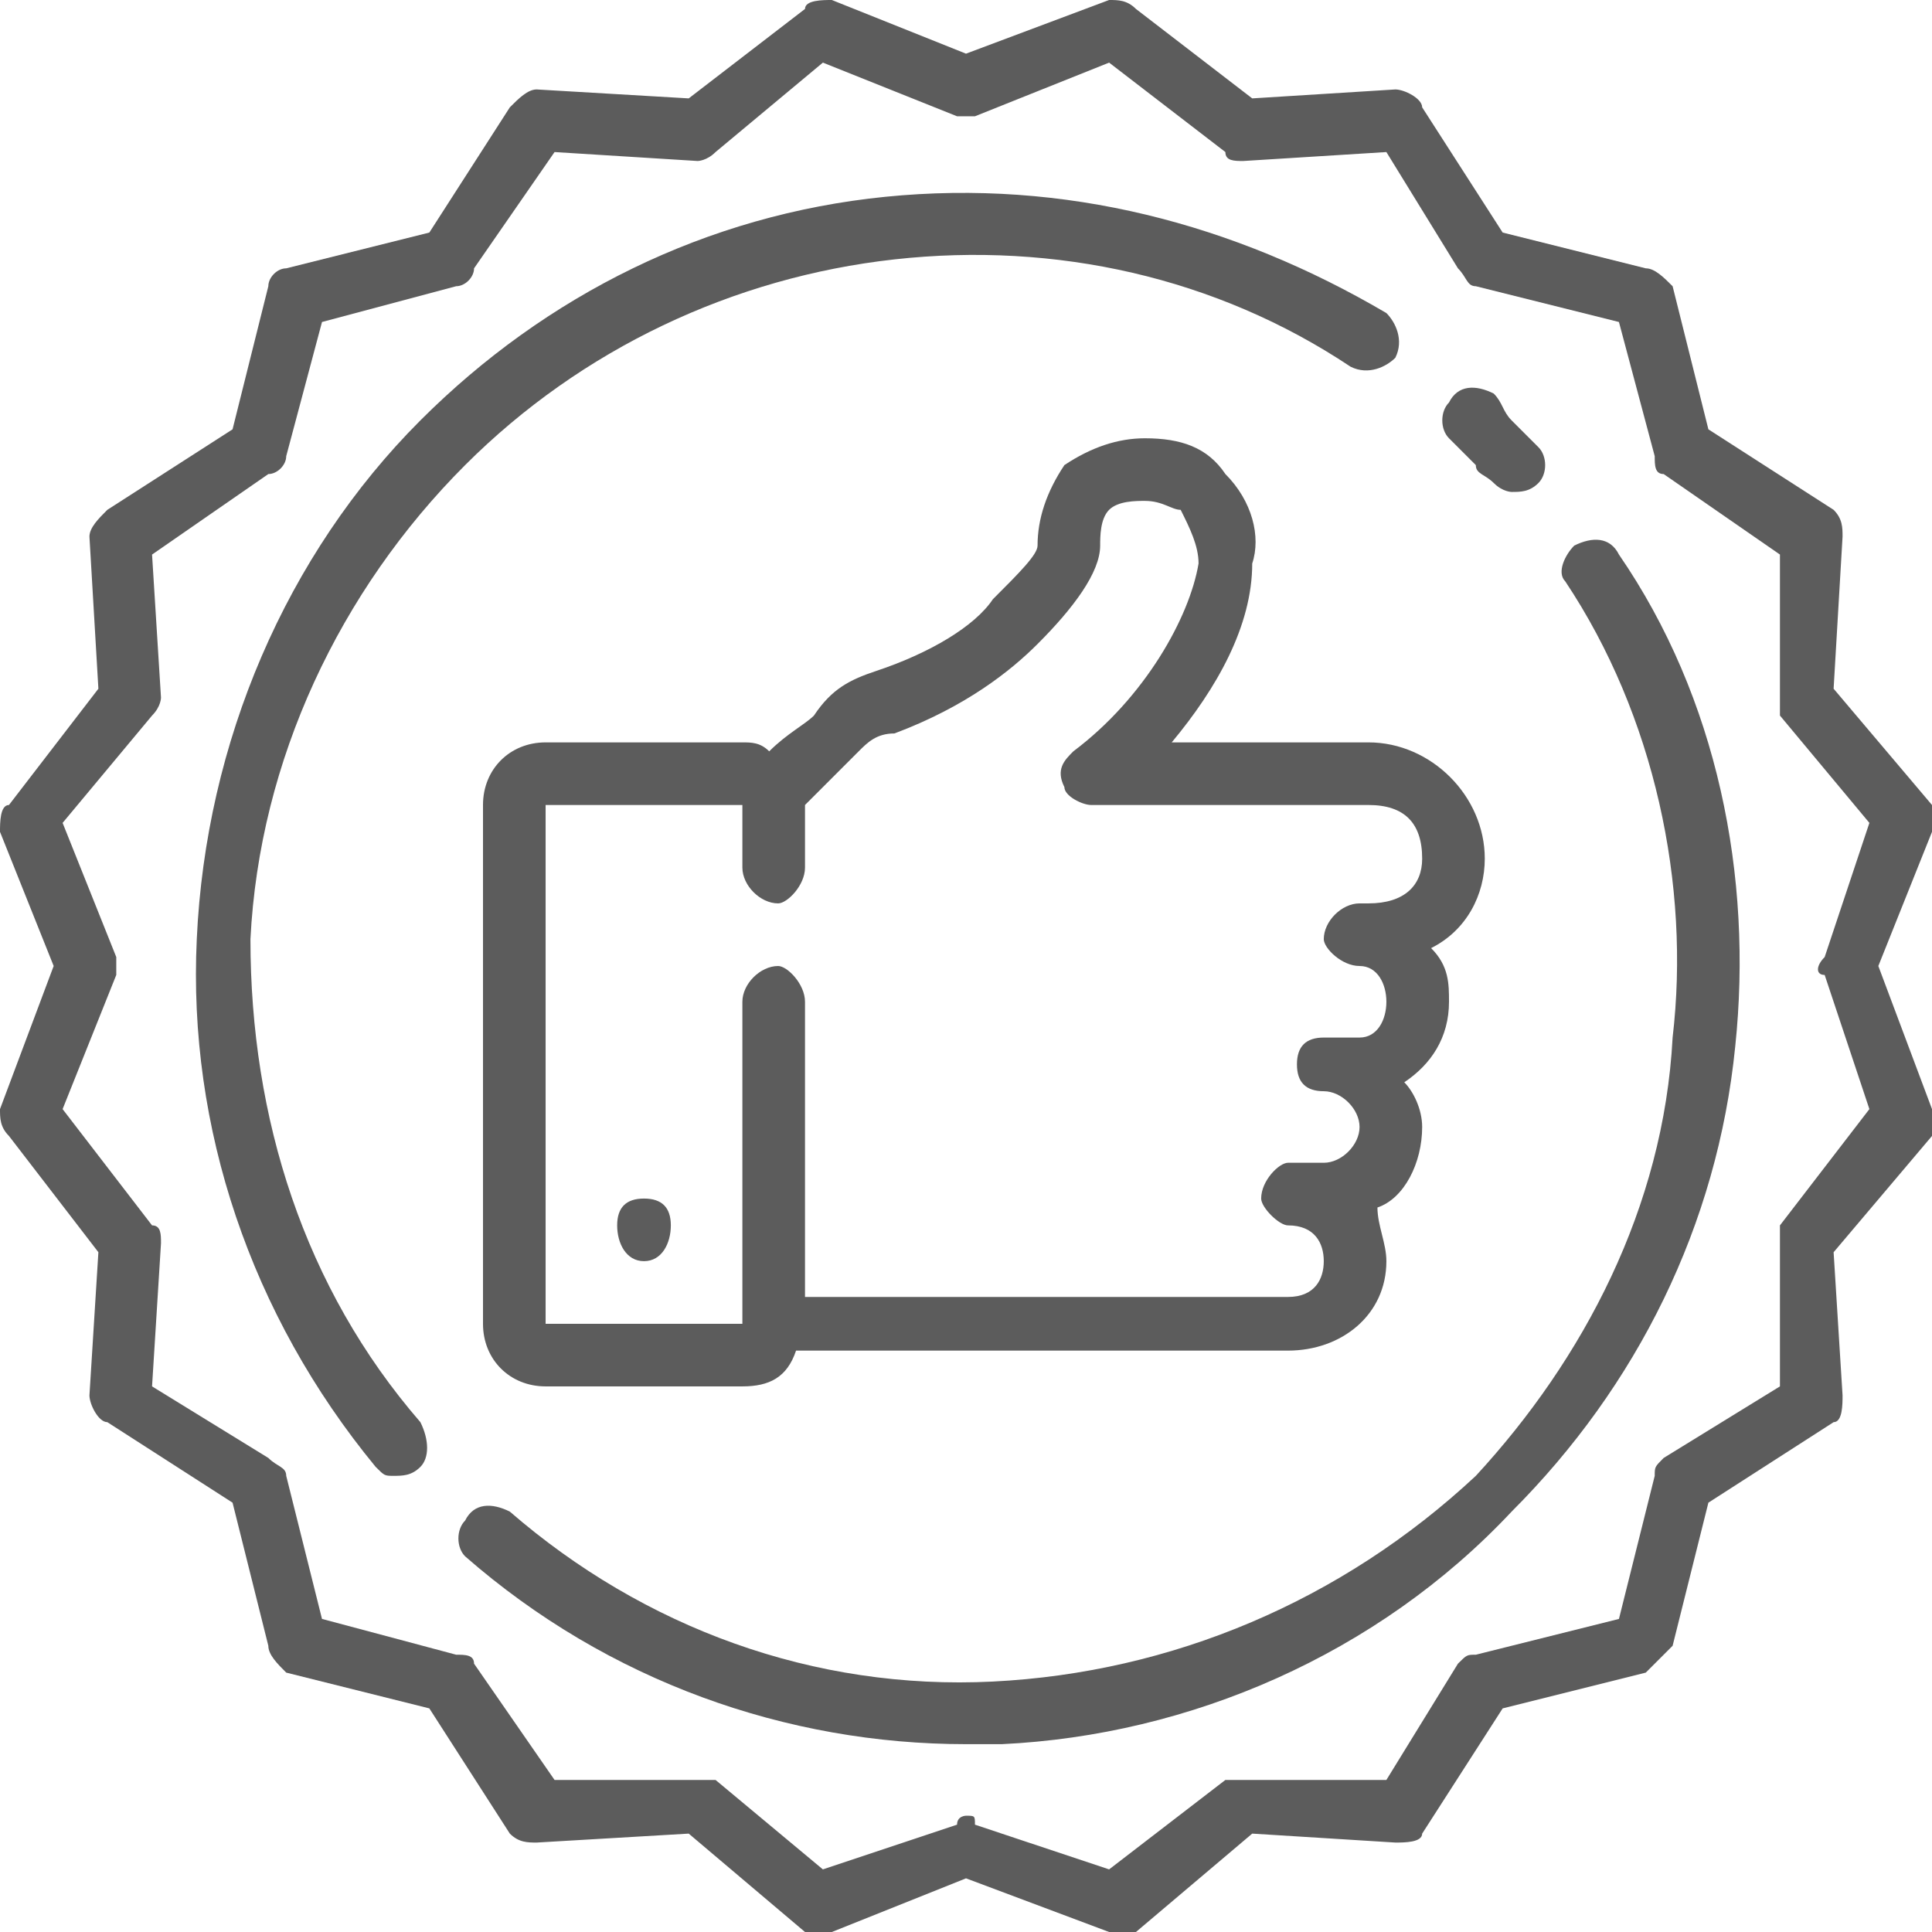
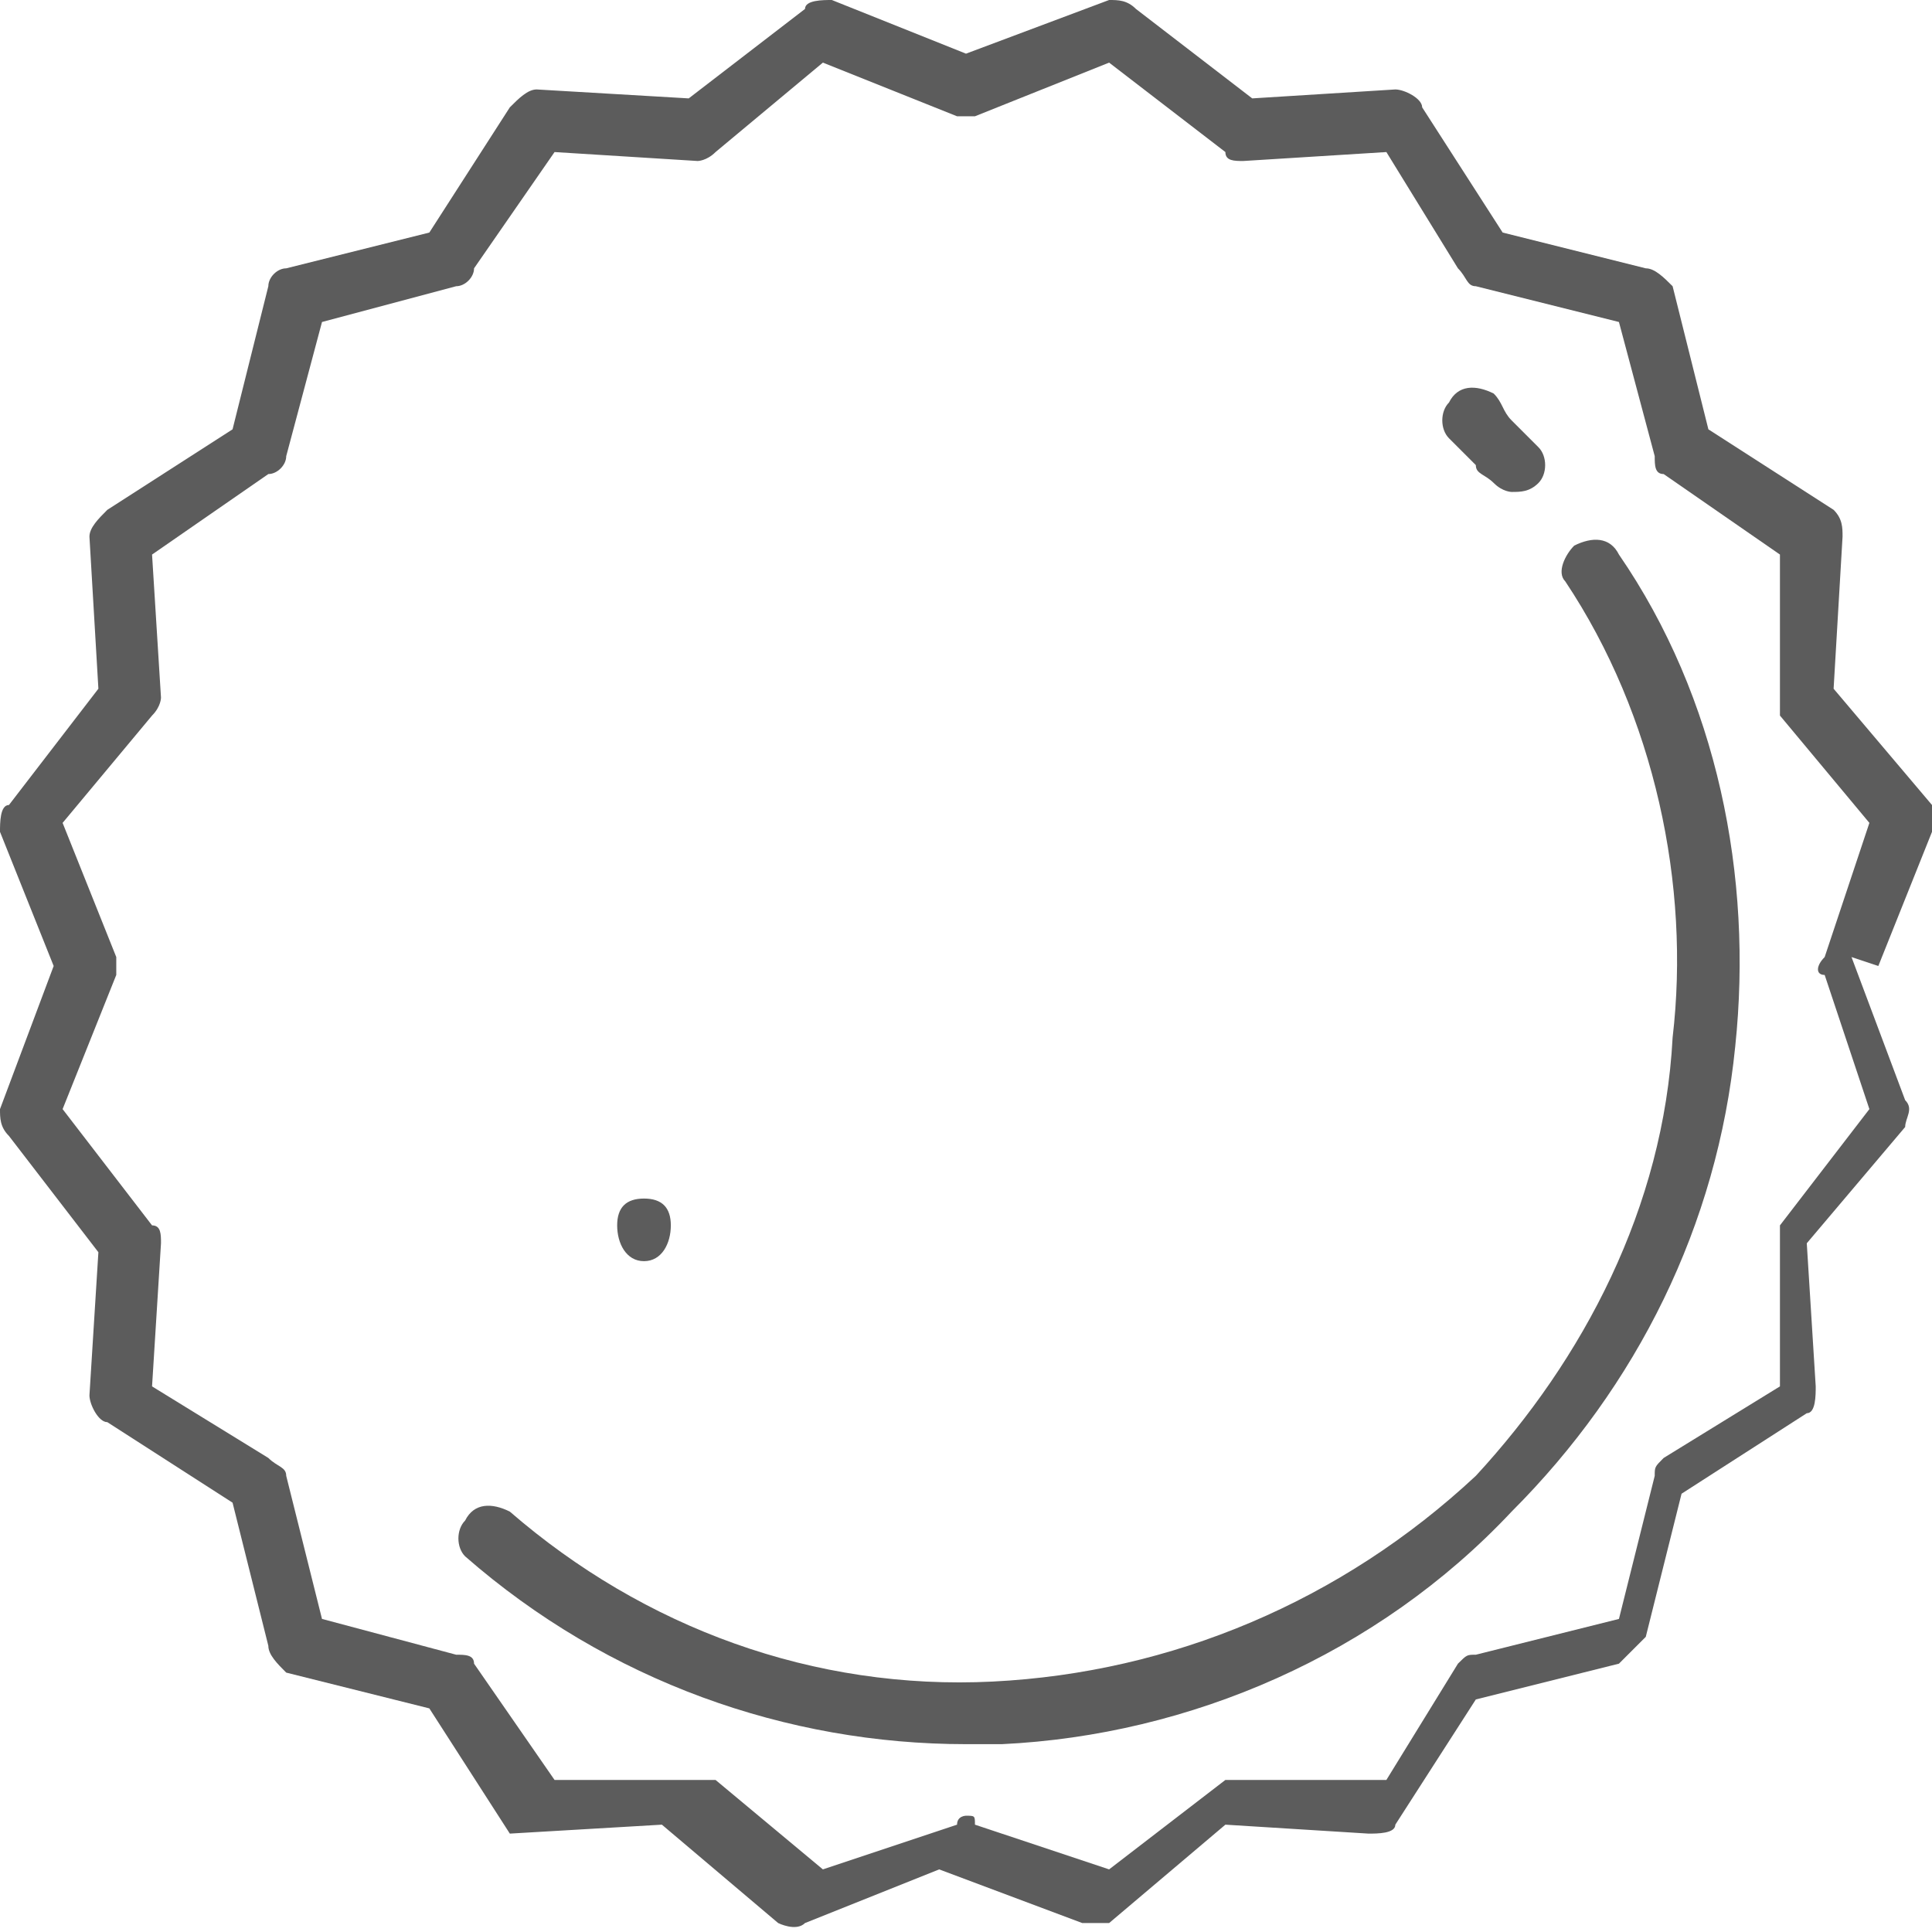
<svg xmlns="http://www.w3.org/2000/svg" xml:space="preserve" width="21.728mm" height="21.728mm" style="shape-rendering:geometricPrecision; text-rendering:geometricPrecision; image-rendering:optimizeQuality; fill-rule:evenodd; clip-rule:evenodd" viewBox="0 0 216 216">
  <defs>
    <style type="text/css">  .fil0 {fill:#5C5C5C}  </style>
  </defs>
  <g id="Слой_x0020_1">
    <g id="_914685120">
      <g>
        <g>
-           <path class="fil0" d="M166 96c0,-7 -6,-13 -13,-13l-22 0c5,-6 9,-13 9,-20 1,-3 0,-7 -3,-10 -2,-3 -5,-4 -9,-4 0,0 0,0 0,0 -3,0 -6,1 -9,3 -2,3 -3,6 -3,9 0,1 -2,3 -5,6 -2,3 -7,6 -13,8 -3,1 -5,2 -7,5 -1,1 -3,2 -5,4 -1,-1 -2,-1 -3,-1l-22 0c-4,0 -7,3 -7,7l0 58c0,4 3,7 7,7l22 0c3,0 5,-1 6,-4l55 0c6,0 11,-4 11,-10 0,-2 -1,-4 -1,-6 3,-1 5,-5 5,-9 0,-2 -1,-4 -2,-5 3,-2 5,-5 5,-9 0,-2 0,-4 -2,-6 4,-2 6,-6 6,-10zm-13 5l-1 0c-2,0 -4,2 -4,4 0,1 2,3 4,3 2,0 3,2 3,4 0,2 -1,4 -3,4l-4 0c-2,0 -3,1 -3,3 0,2 1,3 3,3 2,0 4,2 4,4 0,2 -2,4 -4,4l-4 0c-1,0 -3,2 -3,4 0,1 2,3 3,3 3,0 4,2 4,4 0,2 -1,4 -4,4l-54 0 0 -33c0,-2 -2,-4 -3,-4 -2,0 -4,2 -4,4l0 36c0,0 0,0 0,0l-22 0c0,0 0,0 0,0l0 -58c0,0 0,0 0,0l22 0c0,0 0,0 0,0l0 7c0,2 2,4 4,4 1,0 3,-2 3,-4l0 -7c0,0 0,0 0,0 2,-2 4,-4 6,-6 1,-1 2,-2 4,-2 8,-3 13,-7 16,-10 4,-4 7,-8 7,-11 0,-1 0,-3 1,-4 1,-1 3,-1 4,-1 2,0 3,1 4,1 1,2 2,4 2,6 -1,6 -6,15 -14,21 -1,1 -2,2 -1,4 0,1 2,2 3,2l31 0c4,0 6,2 6,6 0,3 -2,5 -6,5z" />
-         </g>
+           </g>
      </g>
      <g>
        <g>
          <path class="fil0" d="M72 134c-2,0 -3,1 -3,3 0,2 1,4 3,4 2,0 3,-2 3,-4 0,-2 -1,-3 -3,-3z" />
        </g>
      </g>
      <g>
        <g>
-           <path class="fil0" d="M210 108l6 -15c1,-1 0,-3 0,-3l-11 -13 1 -17c0,-1 0,-2 -1,-3l-14 -9 -4 -16c-1,-1 -2,-2 -3,-2l-16 -4 -9 -14c0,-1 -2,-2 -3,-2l-16 1 -13 -10c-1,-1 -2,-1 -3,-1l-16 6 -15 -6c-1,0 -3,0 -3,1l-13 10 -17 -1c-1,0 -2,1 -3,2l-9 14 -16 4c-1,0 -2,1 -2,2l-4 16 -14 9c-1,1 -2,2 -2,3l1 17 -10 13c-1,0 -1,2 -1,3l6 15 -6 16c0,1 0,2 1,3l10 13 -1 16c0,1 1,3 2,3l14 9 4 16c0,1 1,2 2,3l16 4 9 14c1,1 2,1 3,1l17 -1 13 11c0,0 2,1 3,0l15 -6 16 6c0,0 0,0 1,0 1,0 1,0 2,0l13 -11 16 1c1,0 3,0 3,-1l9 -14 16 -4c1,-1 2,-2 3,-3l4 -16 14 -9c1,0 1,-2 1,-3l-1 -16 11 -13c0,-1 1,-2 0,-3l-6 -16zm-6 1l5 15 -10 13c0,0 0,1 0,2l0 16 -13 8c-1,1 -1,1 -1,2l-4 16 -16 4c-1,0 -1,0 -2,1l-8 13 -16 0c-1,0 -2,0 -2,0l-13 10 -15 -5c0,-1 0,-1 -1,-1 0,0 -1,0 -1,1l-15 5 -12 -10c-1,0 -2,0 -2,0l-16 0 -9 -13c0,-1 -1,-1 -2,-1l-15 -4 -4 -16c0,-1 -1,-1 -2,-2l-13 -8 1 -16c0,-1 0,-2 -1,-2l-10 -13 6 -15c0,0 0,-1 0,-2l-6 -15 10 -12c1,-1 1,-2 1,-2l-1 -16 13 -9c1,0 2,-1 2,-2l4 -15 15 -4c1,0 2,-1 2,-2l9 -13 16 1c0,0 1,0 2,-1l12 -10 15 6c1,0 2,0 2,0l15 -6 13 10c0,1 1,1 2,1l16 -1 8 13c1,1 1,2 2,2l16 4 4 15c0,1 0,2 1,2l13 9 0 16c0,0 0,1 0,2l10 12 -5 15c-1,1 -1,2 0,2z" />
+           <path class="fil0" d="M210 108l6 -15c1,-1 0,-3 0,-3l-11 -13 1 -17c0,-1 0,-2 -1,-3l-14 -9 -4 -16c-1,-1 -2,-2 -3,-2l-16 -4 -9 -14c0,-1 -2,-2 -3,-2l-16 1 -13 -10c-1,-1 -2,-1 -3,-1l-16 6 -15 -6c-1,0 -3,0 -3,1l-13 10 -17 -1c-1,0 -2,1 -3,2l-9 14 -16 4c-1,0 -2,1 -2,2l-4 16 -14 9c-1,1 -2,2 -2,3l1 17 -10 13c-1,0 -1,2 -1,3l6 15 -6 16c0,1 0,2 1,3l10 13 -1 16c0,1 1,3 2,3l14 9 4 16c0,1 1,2 2,3l16 4 9 14l17 -1 13 11c0,0 2,1 3,0l15 -6 16 6c0,0 0,0 1,0 1,0 1,0 2,0l13 -11 16 1c1,0 3,0 3,-1l9 -14 16 -4c1,-1 2,-2 3,-3l4 -16 14 -9c1,0 1,-2 1,-3l-1 -16 11 -13c0,-1 1,-2 0,-3l-6 -16zm-6 1l5 15 -10 13c0,0 0,1 0,2l0 16 -13 8c-1,1 -1,1 -1,2l-4 16 -16 4c-1,0 -1,0 -2,1l-8 13 -16 0c-1,0 -2,0 -2,0l-13 10 -15 -5c0,-1 0,-1 -1,-1 0,0 -1,0 -1,1l-15 5 -12 -10c-1,0 -2,0 -2,0l-16 0 -9 -13c0,-1 -1,-1 -2,-1l-15 -4 -4 -16c0,-1 -1,-1 -2,-2l-13 -8 1 -16c0,-1 0,-2 -1,-2l-10 -13 6 -15c0,0 0,-1 0,-2l-6 -15 10 -12c1,-1 1,-2 1,-2l-1 -16 13 -9c1,0 2,-1 2,-2l4 -15 15 -4c1,0 2,-1 2,-2l9 -13 16 1c0,0 1,0 2,-1l12 -10 15 6c1,0 2,0 2,0l15 -6 13 10c0,1 1,1 2,1l16 -1 8 13c1,1 1,2 2,2l16 4 4 15c0,1 0,2 1,2l13 9 0 16c0,0 0,1 0,2l10 12 -5 15c-1,1 -1,2 0,2z" />
        </g>
      </g>
      <g>
        <g>
          <path class="fil0" d="M172 50c-1,-1 -2,-2 -3,-3 -1,-1 -1,-2 -2,-3 -2,-1 -4,-1 -5,1 -1,1 -1,3 0,4 1,1 2,2 3,3 0,1 1,1 2,2 1,1 2,1 2,1 1,0 2,0 3,-1 1,-1 1,-3 0,-4z" />
        </g>
      </g>
      <g>
        <g>
-           <path class="fil0" d="M155 35c-17,-10 -36,-15 -56,-13 -20,2 -38,11 -52,25 -15,15 -24,36 -25,58 -1,21 6,42 20,59 1,1 1,1 2,1 1,0 2,0 3,-1 1,-1 1,-3 0,-5 -13,-15 -19,-34 -19,-54 1,-20 10,-39 24,-53 13,-13 30,-21 48,-23 18,-2 36,2 51,12 2,1 4,0 5,-1 1,-2 0,-4 -1,-5z" />
-         </g>
+           </g>
      </g>
      <g>
        <g>
          <path class="fil0" d="M181 62c-1,-2 -3,-2 -5,-1 -1,1 -2,3 -1,4 10,15 14,34 12,51 -1,19 -10,36 -22,49 -15,14 -34,22 -54,23 -20,1 -39,-6 -54,-19 -2,-1 -4,-1 -5,1 -1,1 -1,3 0,4 16,14 36,21 56,21 1,0 2,0 4,0 21,-1 42,-10 57,-26 14,-14 23,-32 25,-52 2,-19 -2,-39 -13,-55z" />
        </g>
      </g>
      <g> </g>
      <g> </g>
      <g> </g>
      <g> </g>
      <g> </g>
      <g> </g>
      <g> </g>
      <g> </g>
      <g> </g>
      <g> </g>
      <g> </g>
      <g> </g>
      <g> </g>
      <g> </g>
      <g> </g>
    </g>
  </g>
</svg>